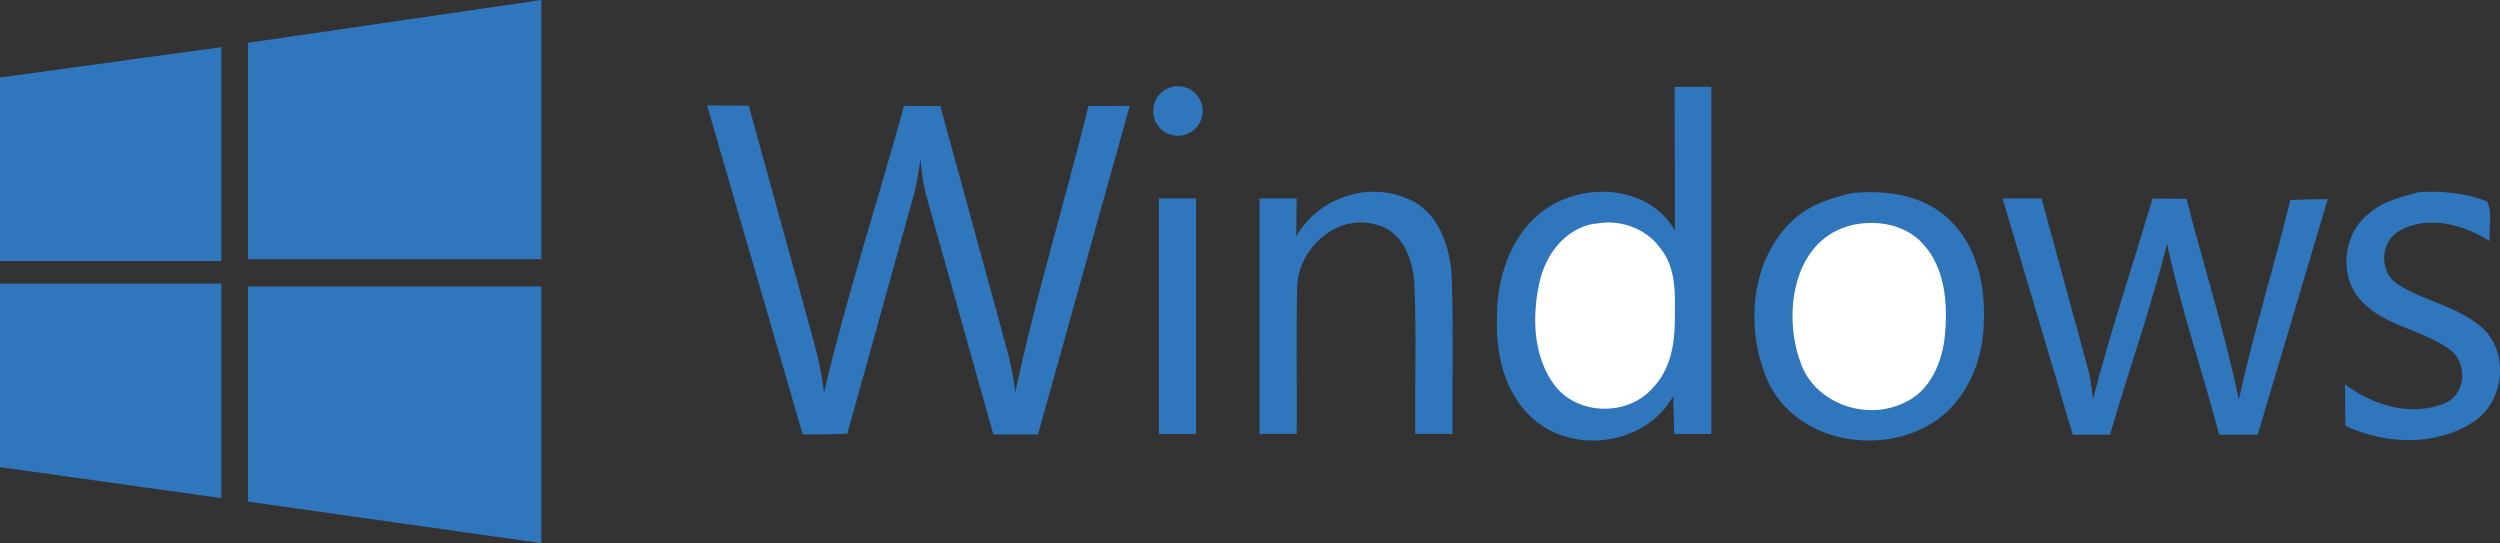
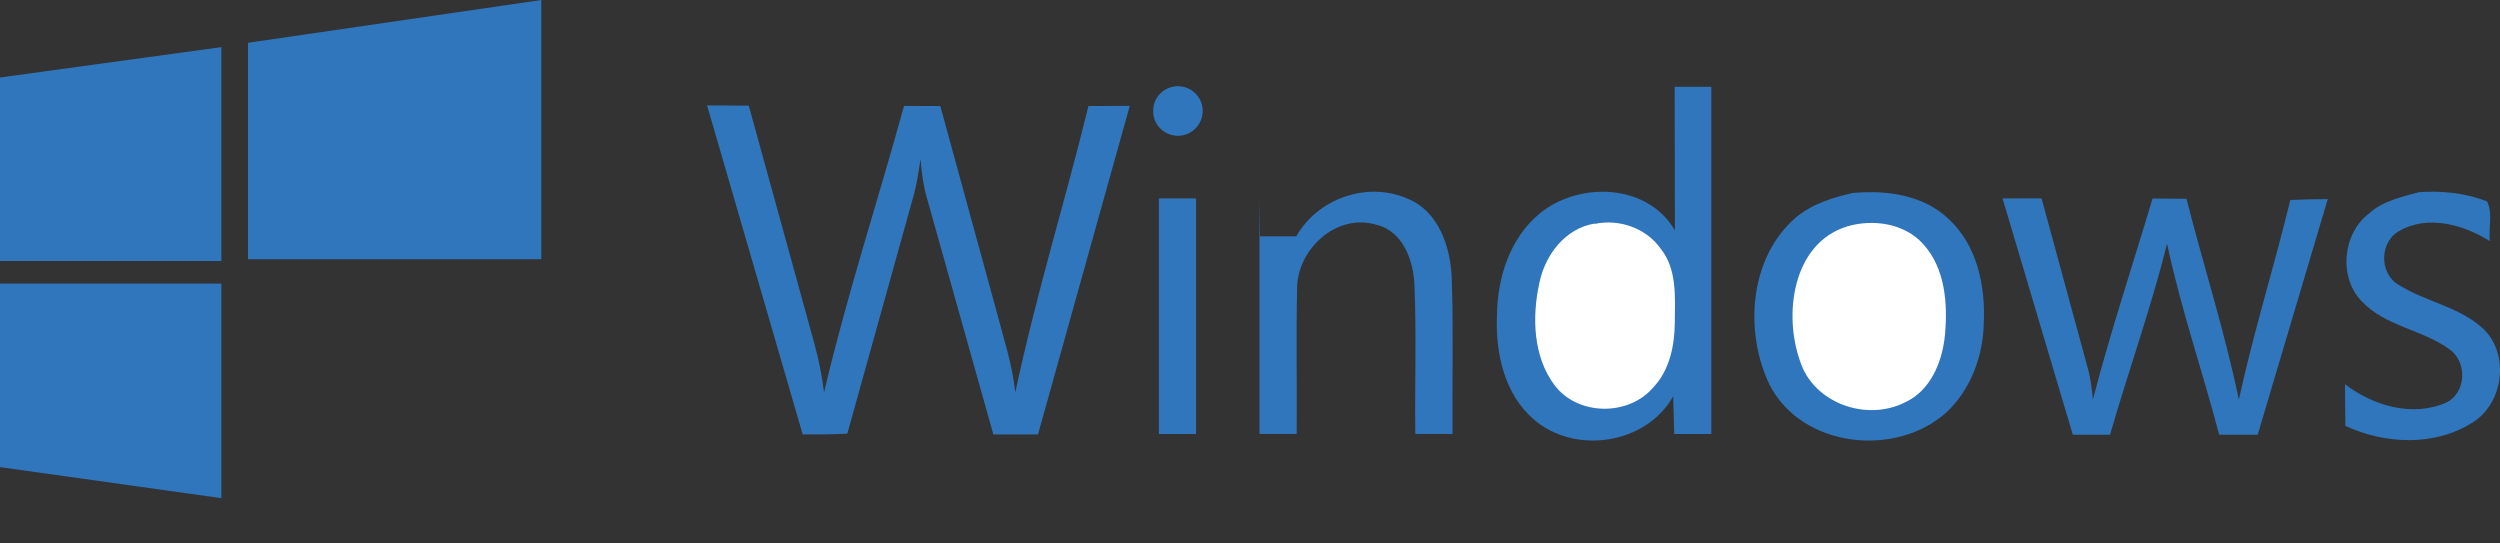
<svg xmlns="http://www.w3.org/2000/svg" version="1.1" id="Layer_1" x="0px" y="0px" width="61.547px" height="13.372px" viewBox="0 0 61.547 13.372" style="enable-background:new 0 0 61.547 13.372;" xml:space="preserve">
  <rect x="0" y="0" width="61.547" height="13.372" fill="#333333" stroke="none" />
  <style type="text/css">
	.st0{fill:#3076BC;}
	.st1{fill:#FFFFFF;}
</style>
  <g>
    <polyline class="st0" points="0,1.908 5.45,1.16 5.45,6.426 0,6.426  " />
    <polyline class="st0" points="6.106,1.053 13.326,0 13.326,6.381 6.106,6.381  " />
    <polyline class="st0" points="0,6.982 5.45,6.982 5.45,12.264 0,11.5  " />
-     <polyline class="st0" points="6.106,7.052 13.326,7.052 13.326,13.372 6.106,12.349  " />
    <path class="st0" d="M17.402,2.595l1.032,0.006l1.603,5.816c0.114,0.406,0.198,0.821,0.25,1.243   c0.559-2.381,1.322-4.702,1.969-7.052l0.893,0.003l1.38,5.037c0.172,0.669,0.397,1.328,0.466,2.015   c0.504-2.381,1.226-4.702,1.801-7.052l1.017-0.005l-2.259,8.09h-1.099L22.821,4.88c-0.092-0.313-0.13-0.637-0.159-0.962   c-0.043,0.279-0.082,0.562-0.153,0.835l-1.649,5.923c-0.366,0.02-0.733,0.021-1.099,0.018l-2.351-8.09" />
    <path class="st0" d="M28.393,2.656c0.042-0.335,0.348-0.572,0.682-0.529c0.335,0.042,0.572,0.348,0.529,0.682   s-0.348,0.572-0.682,0.529c-0.277-0.035-0.495-0.253-0.529-0.529" />
    <polyline class="st0" points="28.53,4.885 29.446,4.885 29.446,10.685 28.53,10.685  " />
-     <path class="st0" d="M31.913,5.819c0.524-0.931,1.745-1.362,2.729-0.931c0.783,0.305,1.075,1.212,1.099,1.984   c0.043,1.27,0.008,2.542,0.018,3.812c-0.305,0-0.611,0-0.916-0.002c-0.015-1.221,0.031-2.442-0.021-3.664   c-0.024-0.604-0.281-1.331-0.939-1.485c-0.962-0.29-1.919,0.575-1.949,1.526c-0.027,1.206-0.002,2.416-0.011,3.624h-0.916V4.885   h0.916l-0.012,0.934" />
+     <path class="st0" d="M31.913,5.819c0.524-0.931,1.745-1.362,2.729-0.931c0.783,0.305,1.075,1.212,1.099,1.984   c0.043,1.27,0.008,2.542,0.018,3.812c-0.305,0-0.611,0-0.916-0.002c-0.015-1.221,0.031-2.442-0.021-3.664   c-0.024-0.604-0.281-1.331-0.939-1.485c-0.962-0.29-1.919,0.575-1.949,1.526c-0.027,1.206-0.002,2.416-0.011,3.624h-0.916V4.885   l-0.012,0.934" />
    <path class="st0" d="M41.215,2.137h0.916v8.548h-0.913l-0.026-0.931c-0.661,1.188-2.427,1.45-3.435,0.569   c-0.722-0.621-0.942-1.633-0.904-2.549c0.008-0.928,0.313-1.908,1.053-2.519c0.962-0.791,2.656-0.745,3.328,0.417l-0.006-3.541" />
    <path class="st1" d="M39.26,5.504c-0.733,0.116-1.229,0.785-1.366,1.476c-0.18,0.833-0.148,1.801,0.377,2.503   c0.568,0.754,1.817,0.771,2.427,0.058c0.412-0.43,0.531-1.047,0.534-1.618c0.005-0.611,0.056-1.298-0.348-1.801   c-0.357-0.508-1.023-0.737-1.618-0.611" />
    <path class="st0" d="M45.642,4.749c0.817-0.072,1.725,0.056,2.336,0.647c0.693,0.641,0.901,1.633,0.861,2.534   c-0.011,0.817-0.313,1.649-0.911,2.213c-1.249,1.136-3.572,0.885-4.366-0.675c-0.623-1.308-0.498-3.114,0.641-4.106   c0.408-0.345,0.924-0.504,1.435-0.617" />
    <path class="st1" d="M45.472,5.576C44.129,5.988,43.9,7.744,44.32,8.904c0.336,1.026,1.633,1.481,2.58,1.001   c0.633-0.29,0.922-1.007,0.983-1.664c0.069-0.763,0.008-1.633-0.534-2.229c-0.458-0.516-1.233-0.626-1.878-0.438" />
    <path class="st0" d="M49.305,4.885h0.956l1.13,4.152c0.076,0.26,0.107,0.528,0.134,0.797c0.432-1.664,0.977-3.297,1.468-4.946   l0.835,0.005c0.42,1.649,0.942,3.267,1.29,4.946c0.359-1.649,0.87-3.282,1.267-4.915c0.305-0.015,0.614-0.02,0.922-0.023   l-1.725,5.801h-0.949c-0.412-1.572-0.946-3.114-1.282-4.702c-0.397,1.588-0.951,3.129-1.404,4.702H51.03L49.305,4.9" />
    <path class="st0" d="M59.533,4.732c0.572-0.04,1.156,0.015,1.694,0.226c0.15,0.284,0.034,0.656,0.069,0.977   c-0.641-0.401-1.526-0.656-2.229-0.249c-0.478,0.26-0.501,1.027-0.035,1.313c0.667,0.432,1.514,0.545,2.107,1.099   c0.653,0.629,0.495,1.832-0.27,2.305c-0.931,0.592-2.152,0.534-3.129,0.082L57.731,9.46c0.693,0.528,1.664,0.821,2.503,0.446   c0.484-0.244,0.508-0.986,0.082-1.298C59.65,8.116,58.73,8.038,58.15,7.425c-0.585-0.589-0.479-1.679,0.172-2.168   c0.336-0.31,0.794-0.403,1.221-0.524" />
  </g>
</svg>